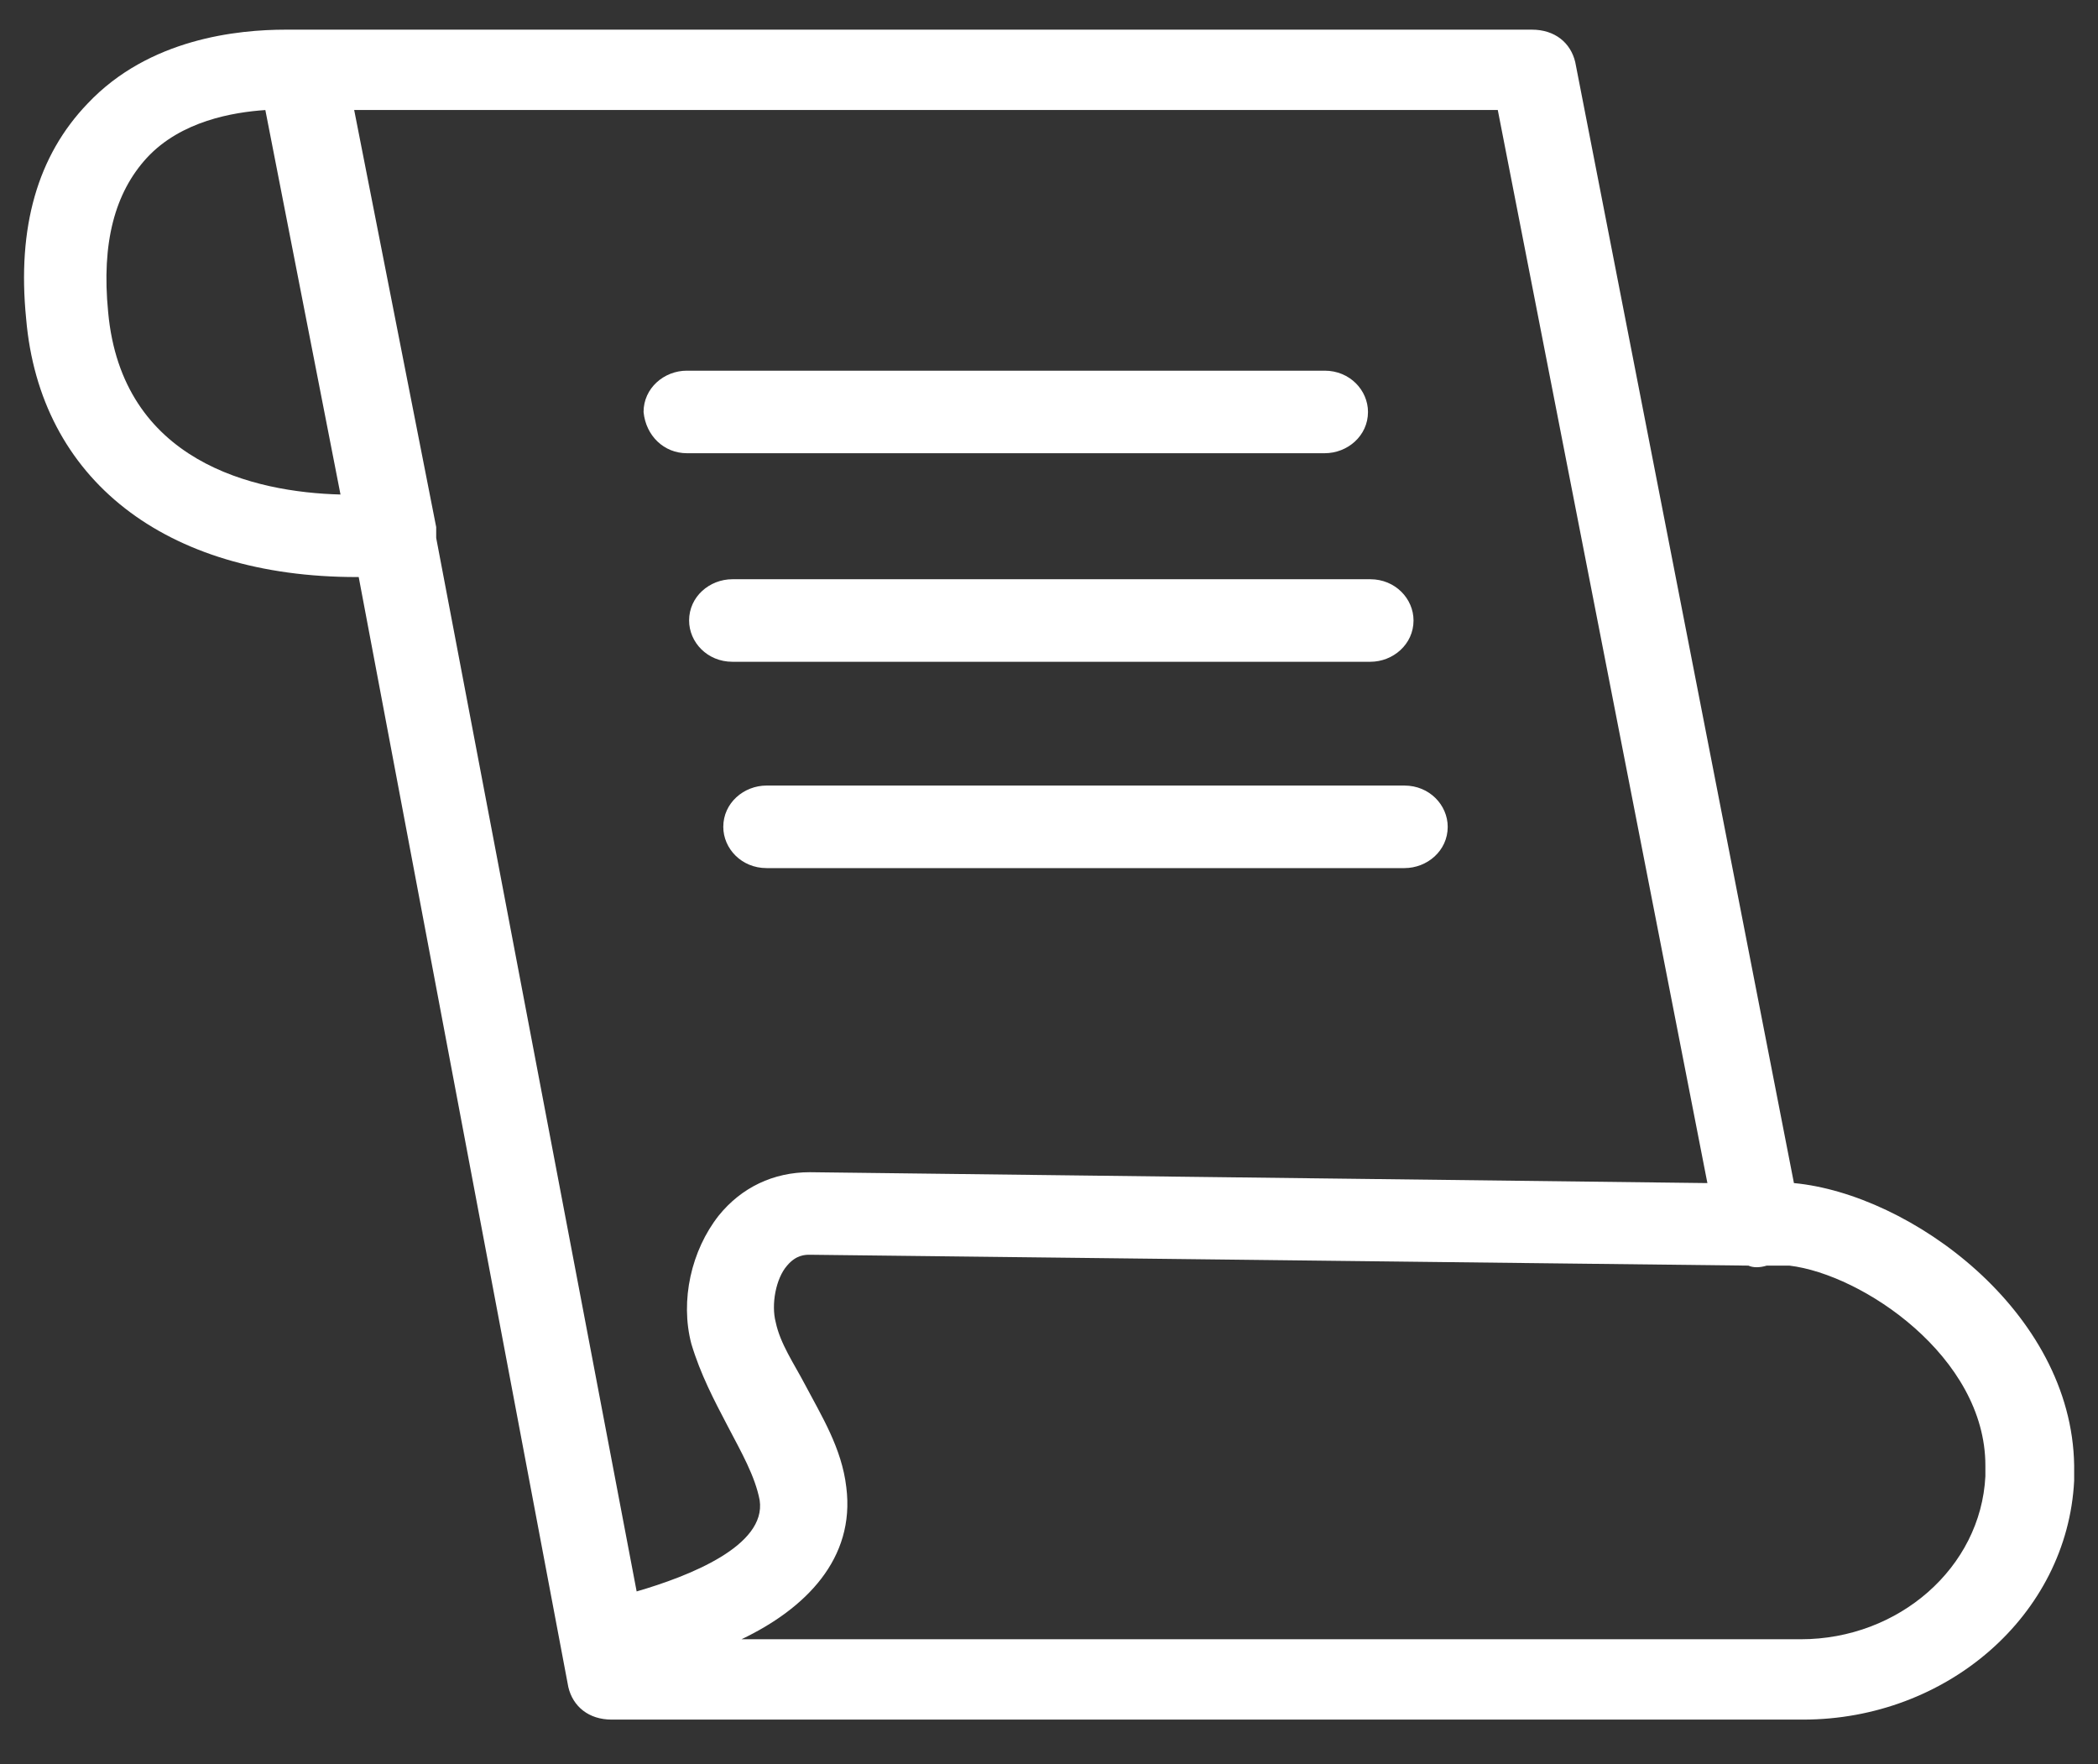
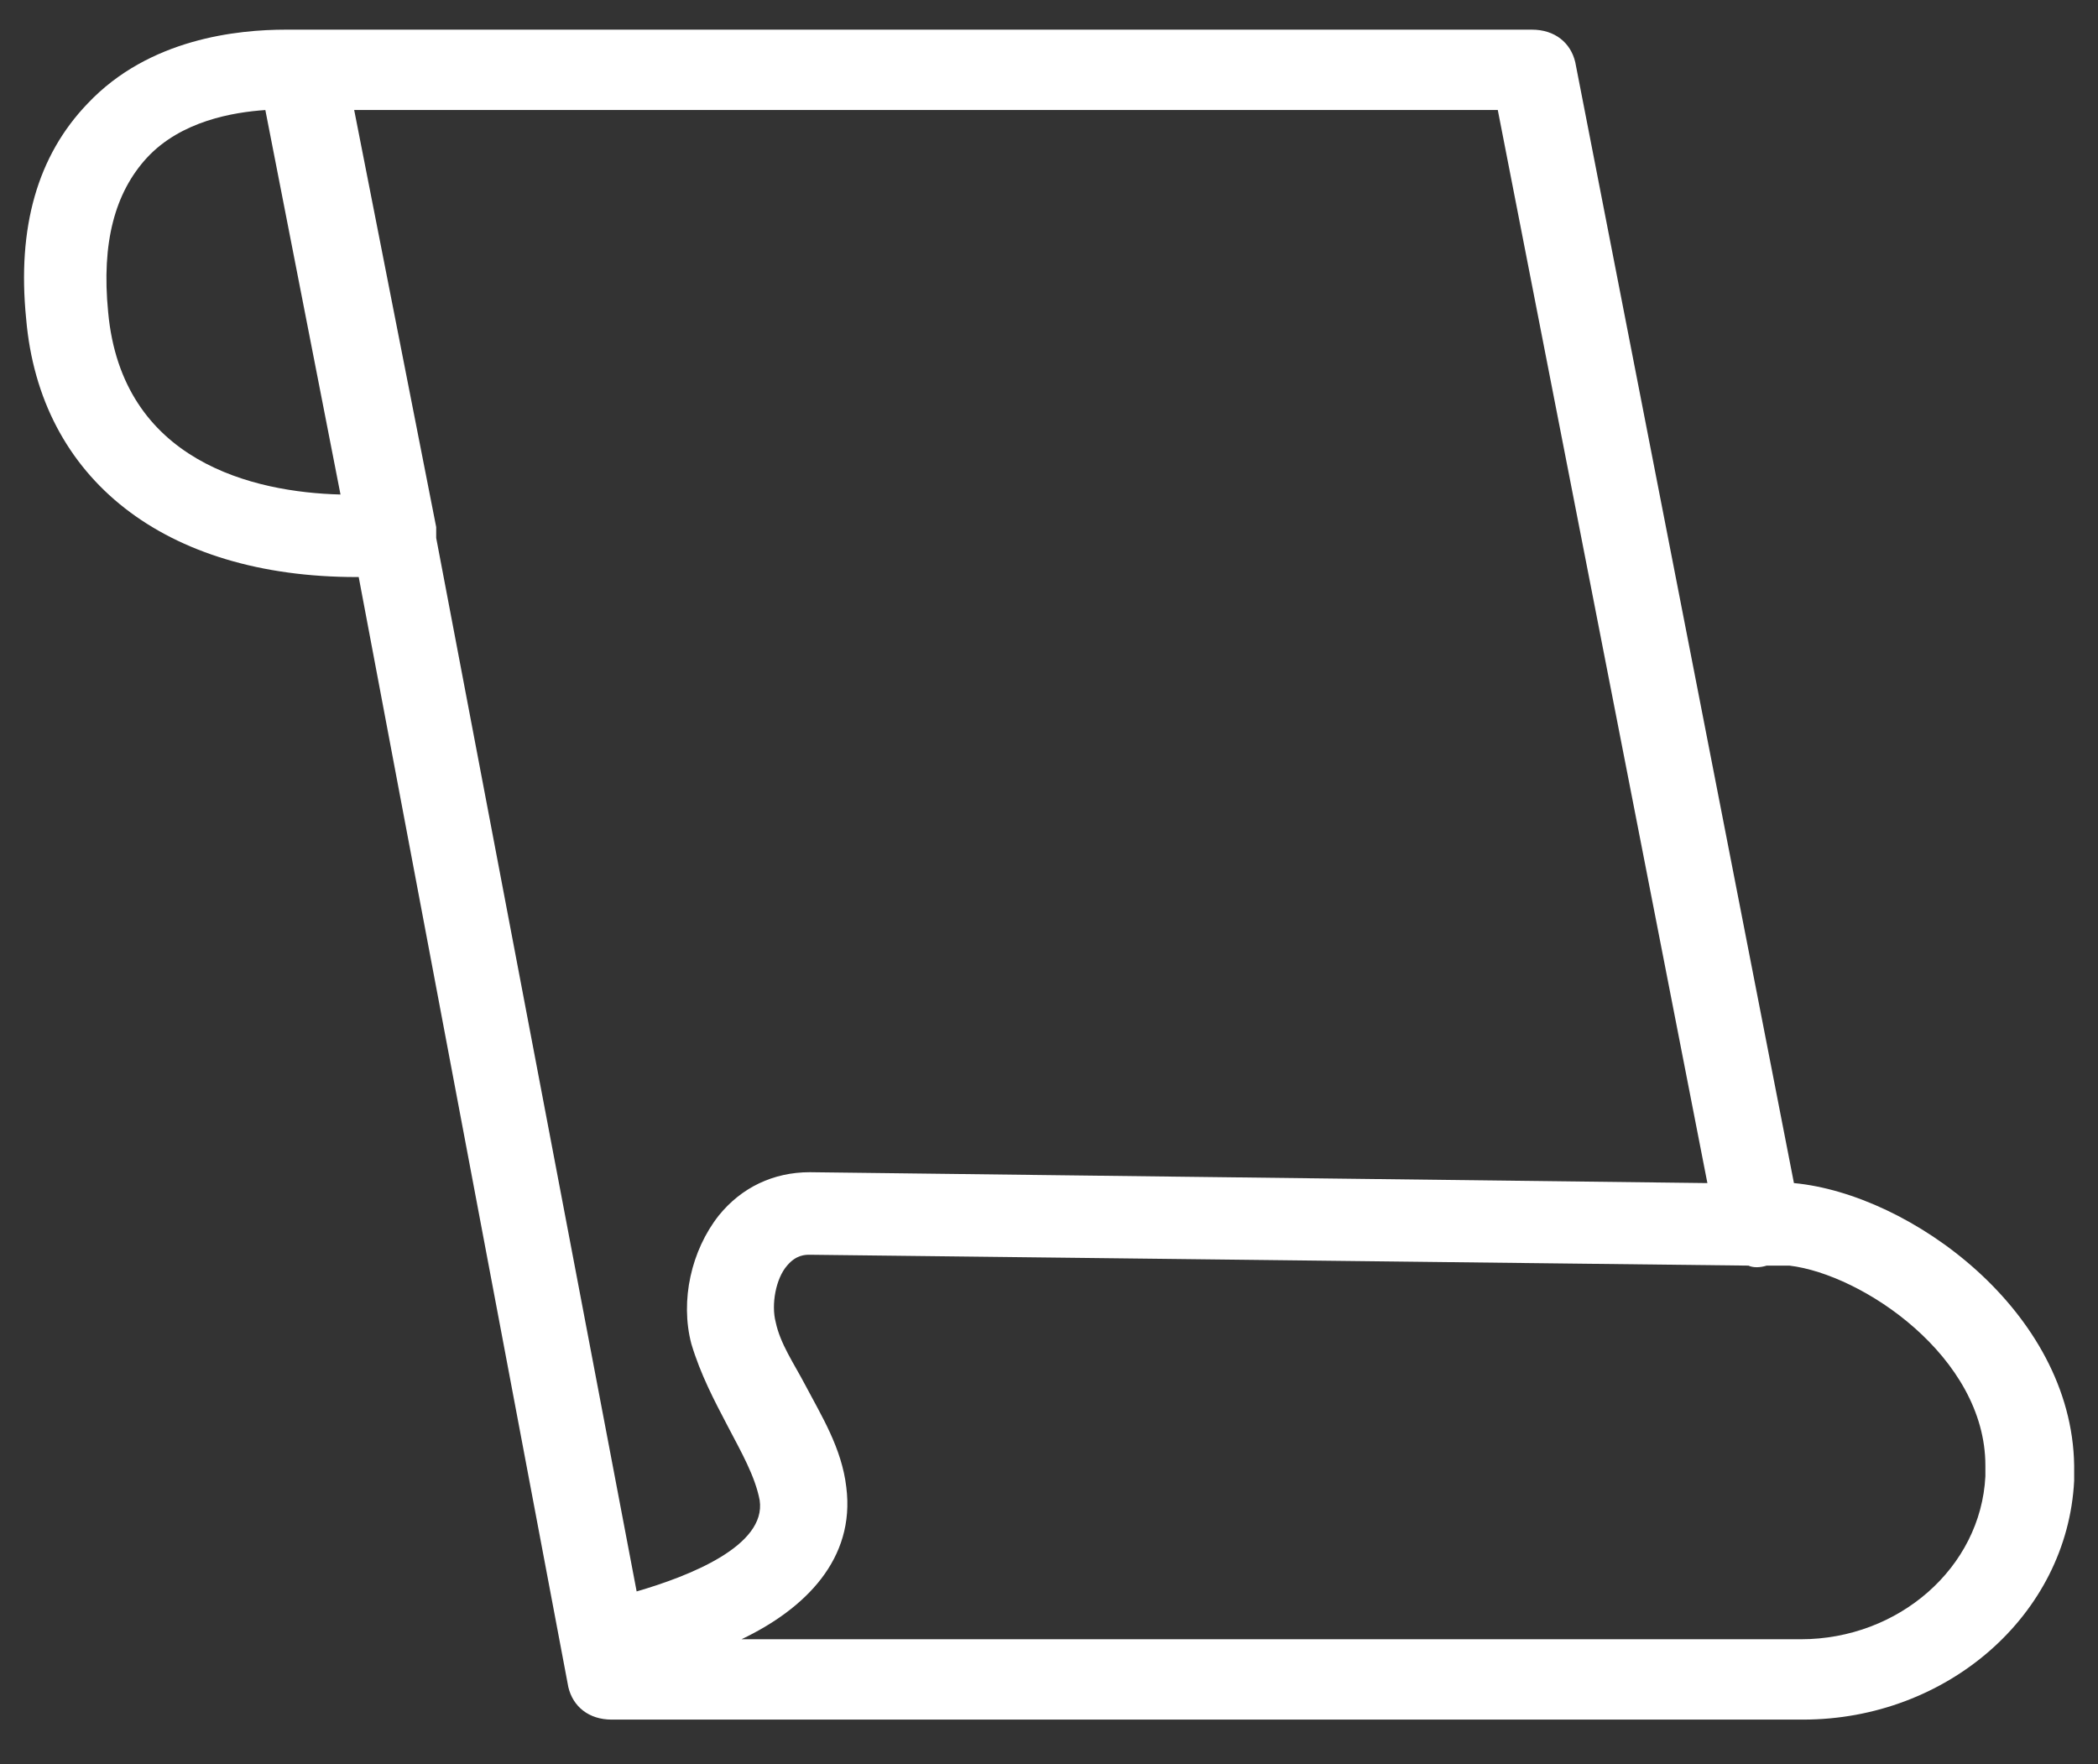
<svg xmlns="http://www.w3.org/2000/svg" width="44" height="37" viewBox="0 0 44 37" fill="none">
  <rect x="0" y="0" width="44" height="37" fill="#333333" stroke="none" />
  <path d="M37.623 24.812L33.037 1.305C32.941 0.895 32.607 0.622 32.129 0.622H6.425H5.995C4.991 0.622 3.128 0.804 1.838 2.171C0.787 3.264 0.357 4.767 0.548 6.681C0.835 10.052 3.462 12.102 7.476 12.102H7.523L11.919 35.381C12.015 35.791 12.349 36.064 12.827 36.064H37.814C40.824 36.064 43.357 33.878 43.5 31.053V30.734C43.452 27.5 40.06 25.04 37.623 24.812H37.623ZM35.808 24.812L16.984 24.584C16.219 24.584 15.55 24.903 15.072 25.495C14.499 26.224 14.26 27.272 14.499 28.183C14.69 28.821 14.977 29.367 15.264 29.914C15.55 30.461 15.837 30.962 15.932 31.463C16.076 32.42 14.451 33.057 13.352 33.376L9.148 11.282V11.054L7.428 2.307H31.412L35.808 24.812ZM2.268 6.544C2.125 5.086 2.411 4.039 3.08 3.31C3.797 2.535 4.896 2.353 5.565 2.308L7.141 10.371C5.326 10.325 2.555 9.688 2.268 6.544ZM41.638 30.962C41.542 32.875 39.822 34.379 37.768 34.379H15.551C16.889 33.741 17.94 32.693 17.749 31.19C17.654 30.37 17.224 29.686 16.889 29.049C16.65 28.593 16.363 28.183 16.268 27.727C16.172 27.363 16.268 26.816 16.507 26.543C16.698 26.315 16.889 26.315 16.985 26.315L36.669 26.543C36.765 26.588 36.908 26.588 37.051 26.543H37.147H37.529C39.058 26.725 41.638 28.456 41.638 30.734C41.638 30.825 41.638 30.916 41.638 30.962V30.962Z" fill="white" />
-   <path d="M14.405 9.505H27.782C28.26 9.505 28.69 9.141 28.69 8.64C28.69 8.184 28.308 7.774 27.782 7.774H14.405C13.927 7.774 13.497 8.139 13.497 8.64C13.545 9.141 13.927 9.505 14.405 9.505Z" fill="white" />
-   <path d="M14.452 13.013C14.452 13.469 14.834 13.879 15.36 13.879H28.738C29.215 13.879 29.645 13.514 29.645 13.013C29.645 12.557 29.263 12.148 28.738 12.148H15.36C14.882 12.148 14.452 12.512 14.452 13.013Z" fill="white" />
-   <path d="M16.077 16.475C15.599 16.475 15.169 16.84 15.169 17.341C15.169 17.796 15.551 18.206 16.077 18.206H29.454C29.932 18.206 30.362 17.842 30.362 17.341C30.362 16.885 29.98 16.475 29.454 16.475H16.077Z" fill="white" />
</svg>